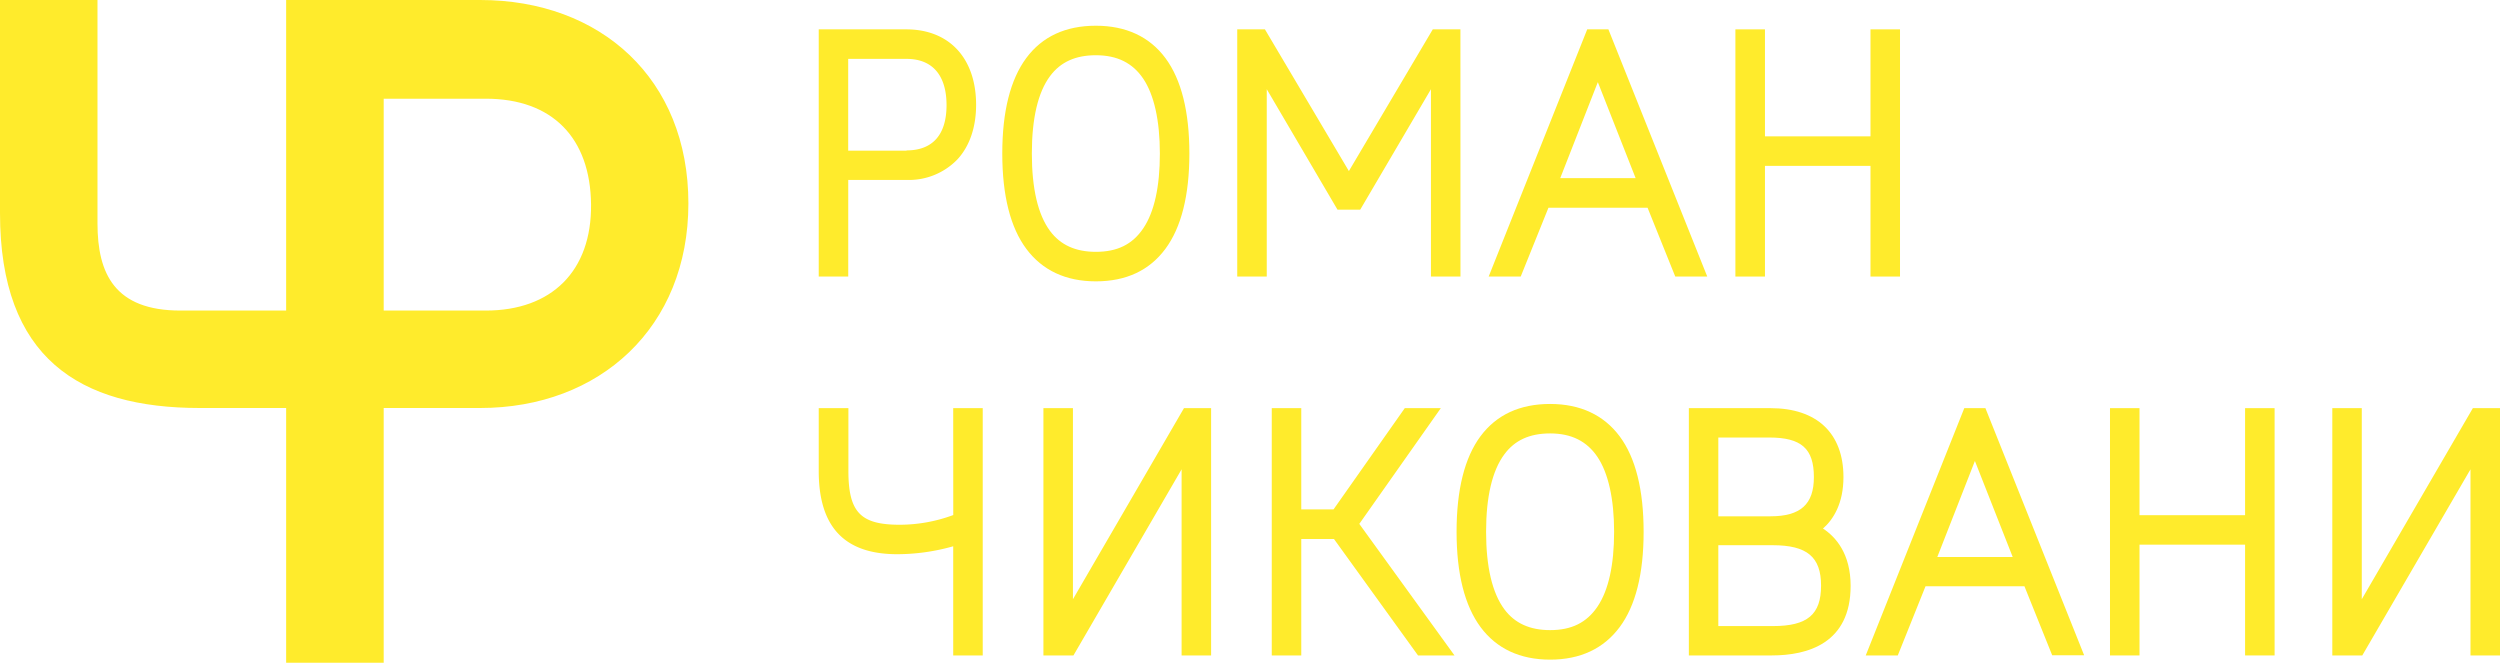
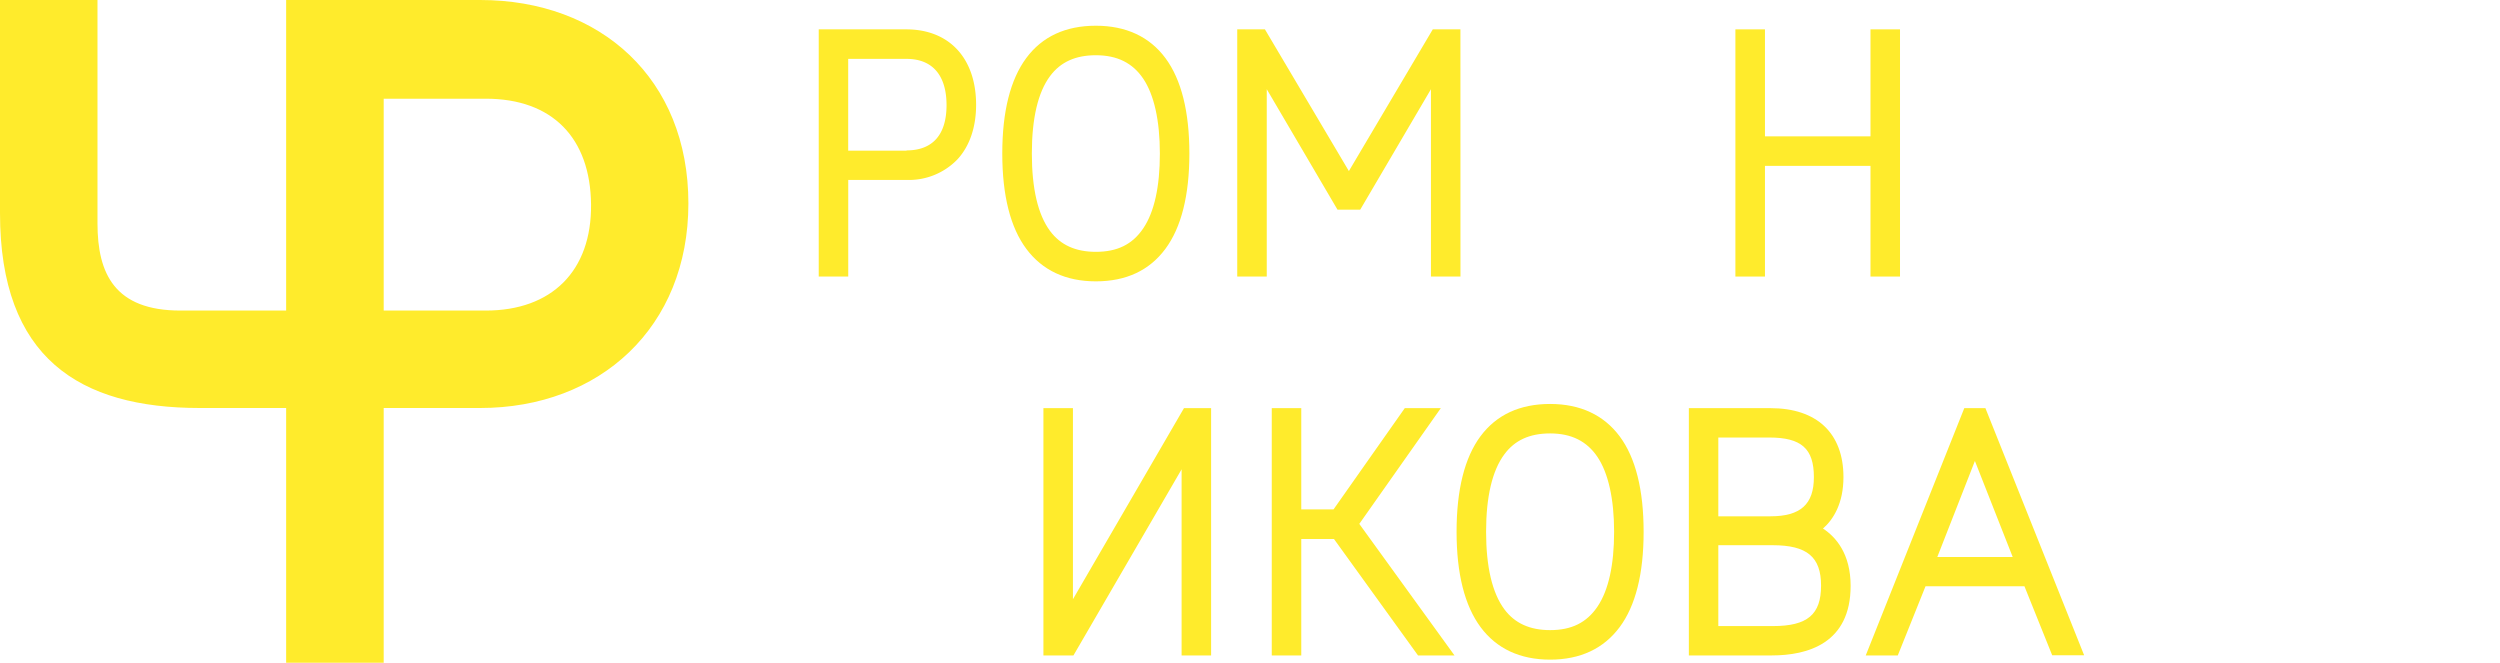
<svg xmlns="http://www.w3.org/2000/svg" viewBox="0 0 494.67 131.13">
  <defs>
    <style>.cls-1{fill:#ffeb2c;}</style>
  </defs>
  <g id="Слой_2" data-name="Слой 2">
    <g id="Layer_1" data-name="Layer 1">
      <path class="cls-1" d="M179.32,5.81H162V54.72h5.84V35.6h11.49a13.34,13.34,0,0,0,10.11-4.06c2.42-2.62,3.7-6.37,3.7-10.82C193.13,11.53,187.84,5.81,179.32,5.81Zm.06,24H167.83V11.65h11.55c5.11,0,7.91,3.24,7.91,9.15S184.49,29.76,179.38,29.76Z" />
      <path class="cls-1" d="M216.83,55.67c6,0,10.59-2.16,13.75-6.41s4.76-10.6,4.76-18.88-1.59-14.63-4.73-18.87-7.8-6.42-13.78-6.42-10.61,2.14-13.76,6.39-4.75,10.58-4.75,18.9,1.61,14.65,4.77,18.88S210.88,55.67,216.83,55.67Zm0-44.74c4.22,0,7.29,1.52,9.4,4.67s3.27,8.21,3.27,14.78-1.1,11.55-3.27,14.78-5.18,4.67-9.4,4.67c-4,0-7-1.35-9.06-4.13-2.39-3.21-3.6-8.37-3.6-15.32s1.21-12.11,3.6-15.32C209.83,12.28,212.8,10.93,216.83,10.93Z" />
      <path class="cls-1" d="M306.72,79.93c-6,0-10.62,2.15-13.77,6.38s-4.74,10.6-4.74,18.91,1.61,14.64,4.76,18.88,7.79,6.42,13.75,6.42,10.58-2.17,13.75-6.42,4.75-10.6,4.75-18.88-1.59-14.65-4.73-18.87S312.7,79.93,306.72,79.93Zm0,44.75c-4,0-7-1.35-9.06-4.13-2.39-3.22-3.61-8.39-3.61-15.33s1.22-12.1,3.61-15.32c2.06-2.79,5-4.14,9.06-4.14,4.21,0,7.29,1.54,9.39,4.69s3.27,8.21,3.27,14.77-1.1,11.55-3.27,14.78S310.93,124.68,306.72,124.68Z" />
-       <path class="cls-1" d="M318.25,5.81h-4.19l-19.5,48.91h6.34l5.49-13.62H326l5.48,13.62h6.33Zm5.39,29.44H308.72l7.44-19Z" />
      <polygon class="cls-1" points="349.23 32.82 370.11 32.82 370.11 54.72 375.95 54.72 375.95 5.81 370.11 5.81 370.11 26.98 349.23 26.98 349.23 5.81 343.38 5.81 343.38 54.72 349.23 54.72 349.23 32.82" />
-       <path class="cls-1" d="M188.62,101.91A30.49,30.49,0,0,1,178,103.83c-7.76,0-10.13-2.5-10.13-10.69V80.76H162V93.2c0,11.07,5.09,16.46,15.55,16.46a40.79,40.79,0,0,0,11.06-1.57v21.6h5.84V80.76h-5.84Z" />
      <polygon class="cls-1" points="212.3 118.57 212.3 80.76 206.46 80.76 206.46 129.69 212.4 129.69 233.8 92.86 233.8 129.69 239.64 129.69 239.64 80.76 234.27 80.76 212.3 118.57" />
-       <polygon class="cls-1" points="489.3 80.76 467.32 118.57 467.32 80.76 461.49 80.76 461.49 129.69 467.42 129.69 488.83 92.86 488.83 129.69 494.67 129.69 494.67 80.76 489.3 80.76" />
      <polygon class="cls-1" points="285.09 80.76 277.96 80.76 263.86 100.8 257.48 100.8 257.48 80.76 251.64 80.76 251.64 129.69 257.48 129.69 257.48 106.65 263.95 106.65 280.58 129.69 287.8 129.69 268.96 103.66 285.09 80.76" />
      <path class="cls-1" d="M360.71,104.58c2.08-1.82,4.05-5,4.05-10.18,0-8.68-5.26-13.64-14.43-13.64H334.17v48.93h16.4c7.13,0,15.61-2.4,15.61-13.77C366.18,109.54,363.23,106.23,360.71,104.58Zm-9.89,19.3H340v-16h10.75c6.81,0,9.58,2.32,9.58,8S357.67,123.88,350.82,123.88Zm-.49-21.72H340V86.57h10.07c6.37,0,8.84,2.2,8.84,7.83C358.92,99.77,356.27,102.16,350.33,102.16Z" />
      <polygon class="cls-1" points="250.65 17.65 264.65 41.49 269.14 41.49 283.14 17.65 283.14 54.72 288.98 54.72 288.97 5.81 283.5 5.81 266.9 33.85 250.29 5.81 244.81 5.81 244.81 54.72 250.65 54.72 250.65 17.65" />
      <path class="cls-1" d="M388.67,80.76l-19.5,48.93h6.34L381,116h19.57l5.49,13.65h6.32L392.85,80.76Zm9.58,29.45H383.33l7.44-19" />
-       <polygon class="cls-1" points="444.23 101.94 423.34 101.94 423.34 80.76 417.5 80.76 417.5 129.69 423.34 129.69 423.34 107.77 444.23 107.77 444.23 129.69 450.07 129.69 450.07 80.76 444.23 80.76 444.23 101.94" />
      <path class="cls-1" d="M95,0H56.62V61.45H35.7c-13,0-16.41-7.3-16.41-17.24V0H0V42.15C0,70.86,15.73,80.73,39.53,80.73H56.62v50.4h19.3V80.73H95c23.73,0,41.21-16,41.21-40.46C136.23,15.6,118.85,0,95,0Zm1.1,61.45H75.92V19.53h20.2c13.17,0,20.7,7.75,20.83,20.93S109.15,61.45,96.12,61.45Z" />
    </g>
  </g>
</svg>